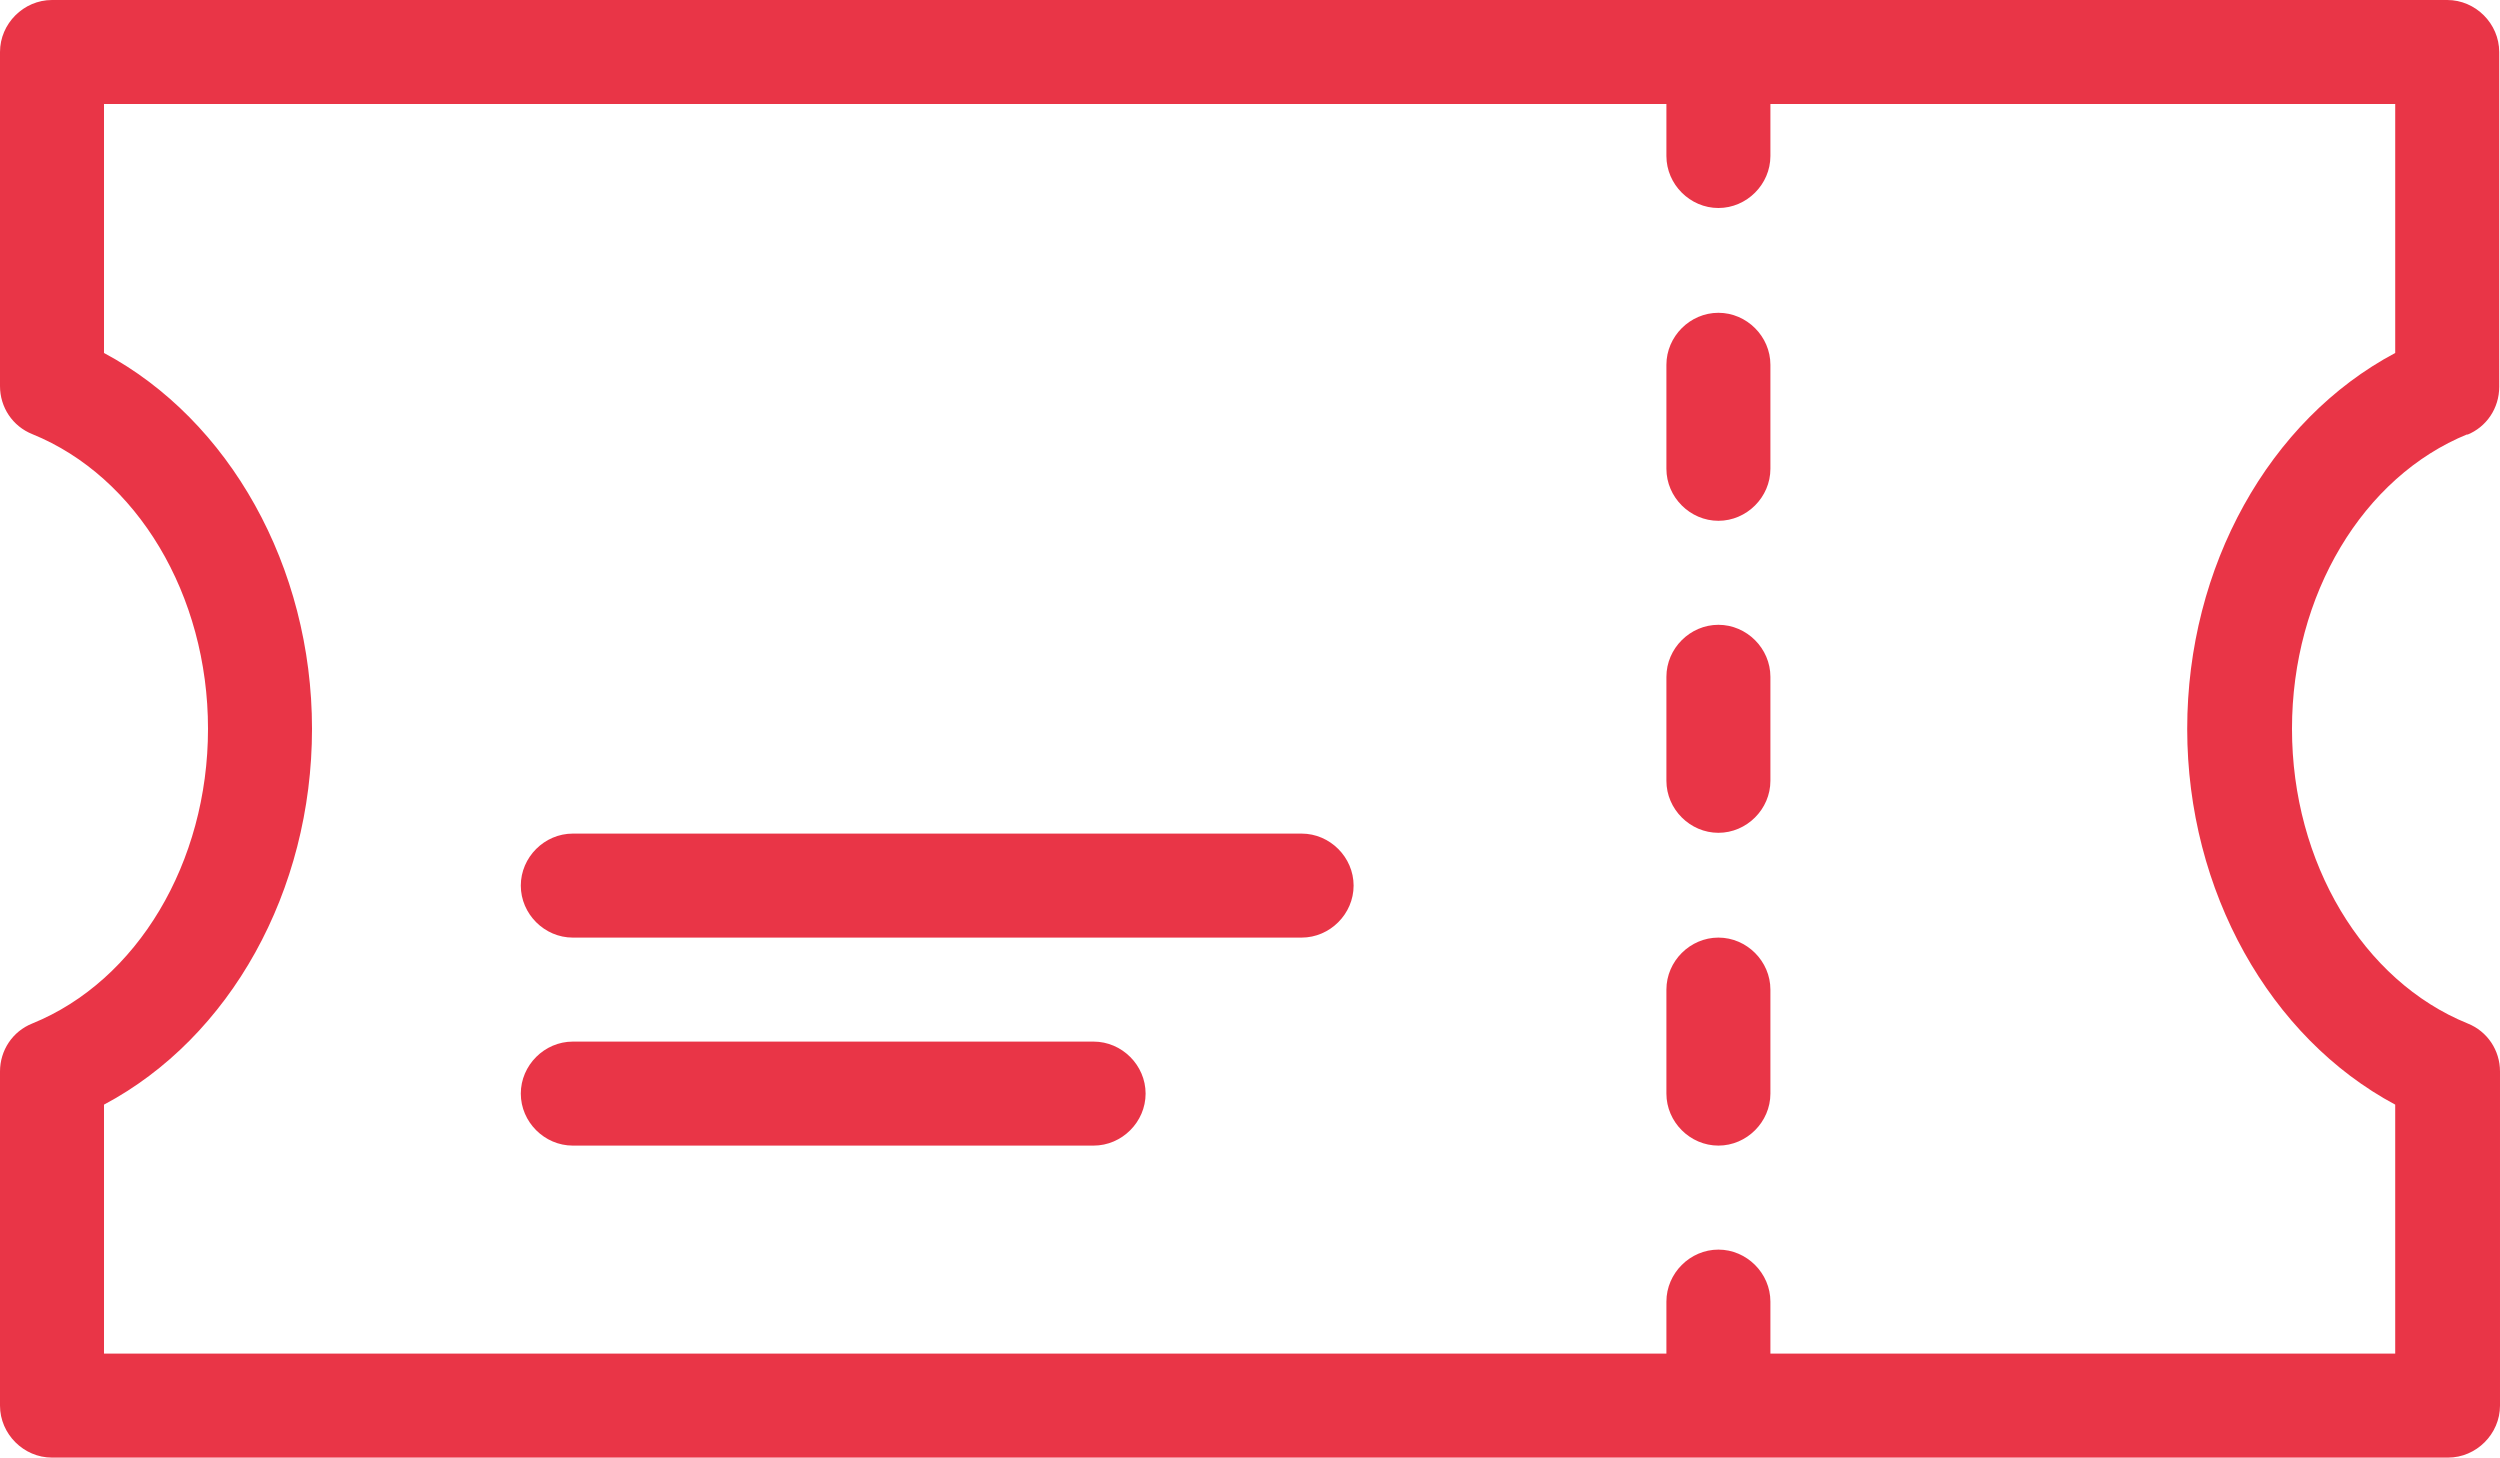
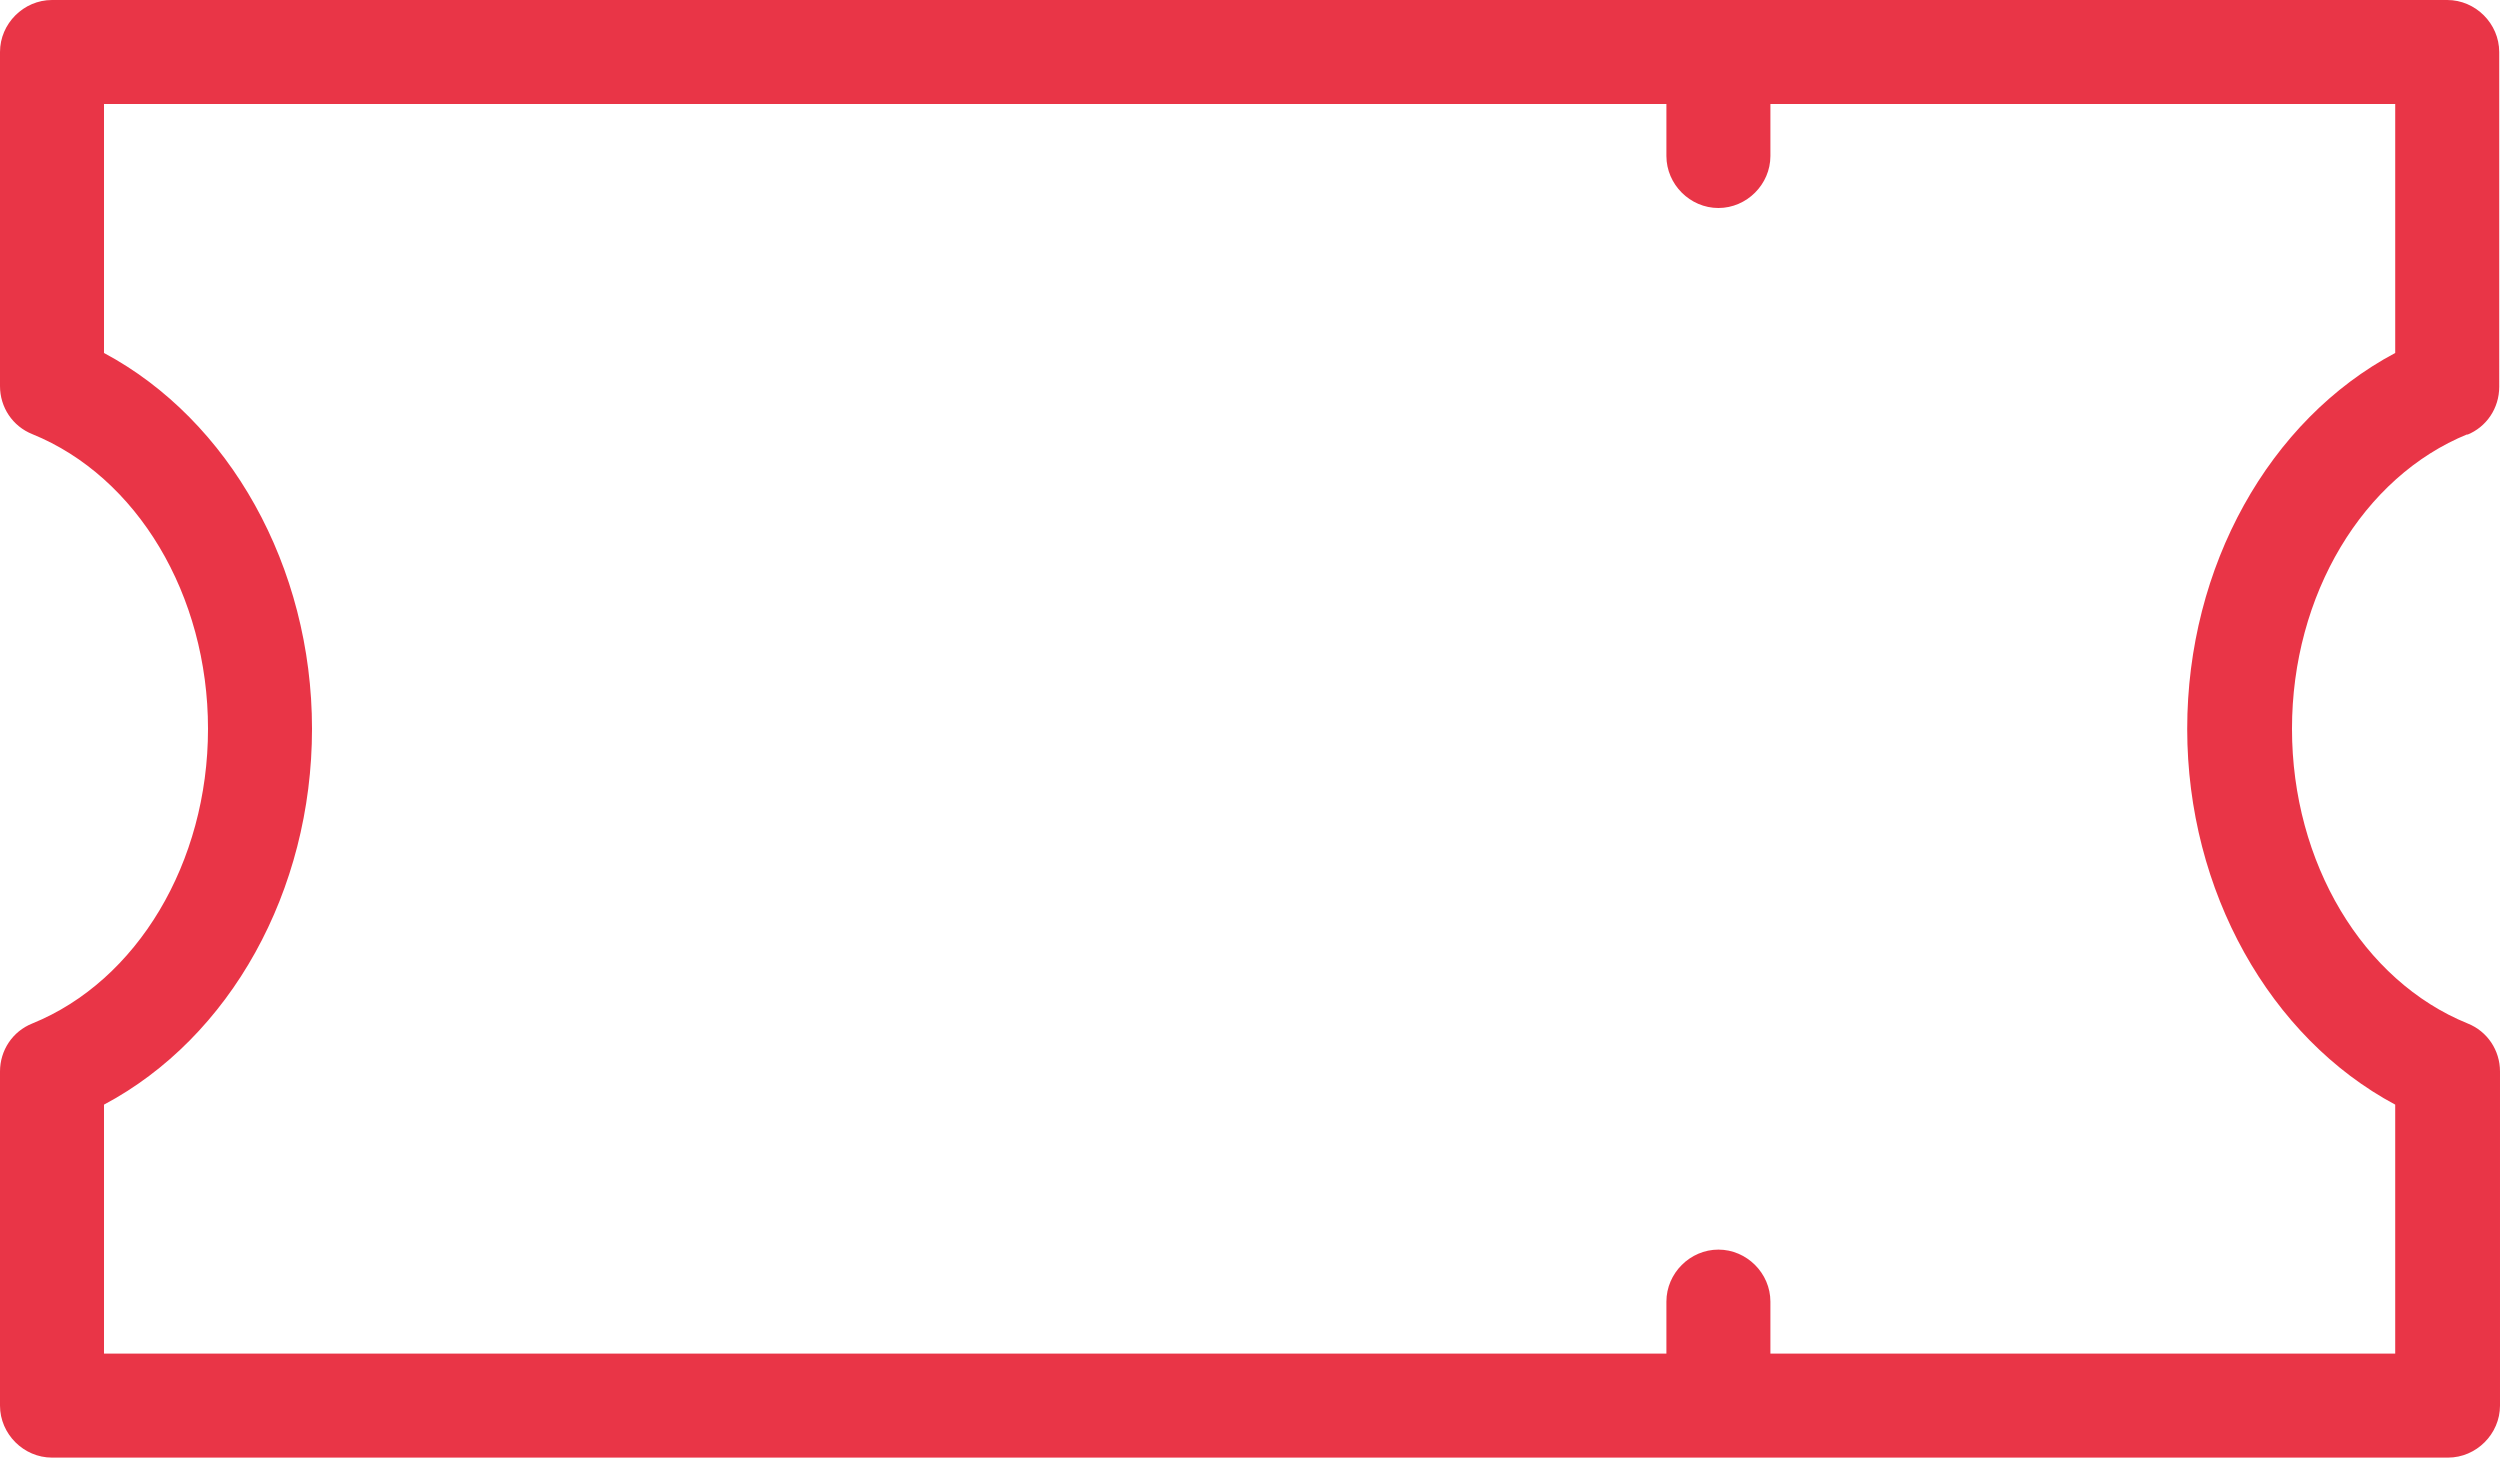
<svg xmlns="http://www.w3.org/2000/svg" id="Layer_2" data-name="Layer 2" viewBox="0 0 31.73 18.51">
  <defs>
    <style>
      .cls-1 {
        fill: #e93547;
      }
    </style>
  </defs>
  <g id="Layer_1-2" data-name="Layer 1">
    <g>
      <path class="cls-1" d="M31.31,5.52c.25-.1.41-.34.41-.61V.66c0-.36-.3-.66-.66-.66H.66c-.36,0-.66.3-.66.66v4.24c0,.27.16.51.41.61,1.33.54,2.23,2.04,2.23,3.74s-.9,3.2-2.23,3.74c-.25.1-.41.34-.41.61v4.24c0,.36.3.66.66.66h30.41c.36,0,.66-.3.66-.66v-4.24c0-.27-.16-.51-.41-.61-1.33-.54-2.23-2.04-2.23-3.74s.9-3.2,2.23-3.74ZM27.76,9.25c0,2.06,1.05,3.92,2.64,4.77v3.16h-7.93v-.66c0-.36-.3-.66-.66-.66s-.66.3-.66.66v.66H1.32v-3.16c1.6-.85,2.64-2.71,2.64-4.77s-1.05-3.92-2.64-4.77V1.32h19.83v.66c0,.36.3.66.66.66s.66-.3.66-.66v-.66h7.93v3.16c-1.6.85-2.64,2.71-2.64,4.77Z" />
-       <path class="cls-1" d="M21.81,3.97c-.36,0-.66.3-.66.66v1.32c0,.36.3.66.66.66s.66-.3.66-.66v-1.32c0-.36-.3-.66-.66-.66Z" />
-       <path class="cls-1" d="M21.81,7.93c-.36,0-.66.3-.66.66v1.32c0,.36.3.66.66.66s.66-.3.66-.66v-1.32c0-.36-.3-.66-.66-.66Z" />
-       <path class="cls-1" d="M21.81,11.9c-.36,0-.66.3-.66.66v1.32c0,.36.3.66.66.66s.66-.3.66-.66v-1.32c0-.36-.3-.66-.66-.66Z" />
-       <path class="cls-1" d="M13.88,13.22h-6.61c-.36,0-.66.3-.66.66s.3.66.66.66h6.61c.36,0,.66-.3.66-.66s-.3-.66-.66-.66Z" />
-       <path class="cls-1" d="M16.52,10.58H7.27c-.36,0-.66.3-.66.66s.3.66.66.66h9.25c.36,0,.66-.3.66-.66s-.3-.66-.66-.66Z" />
    </g>
  </g>
</svg>